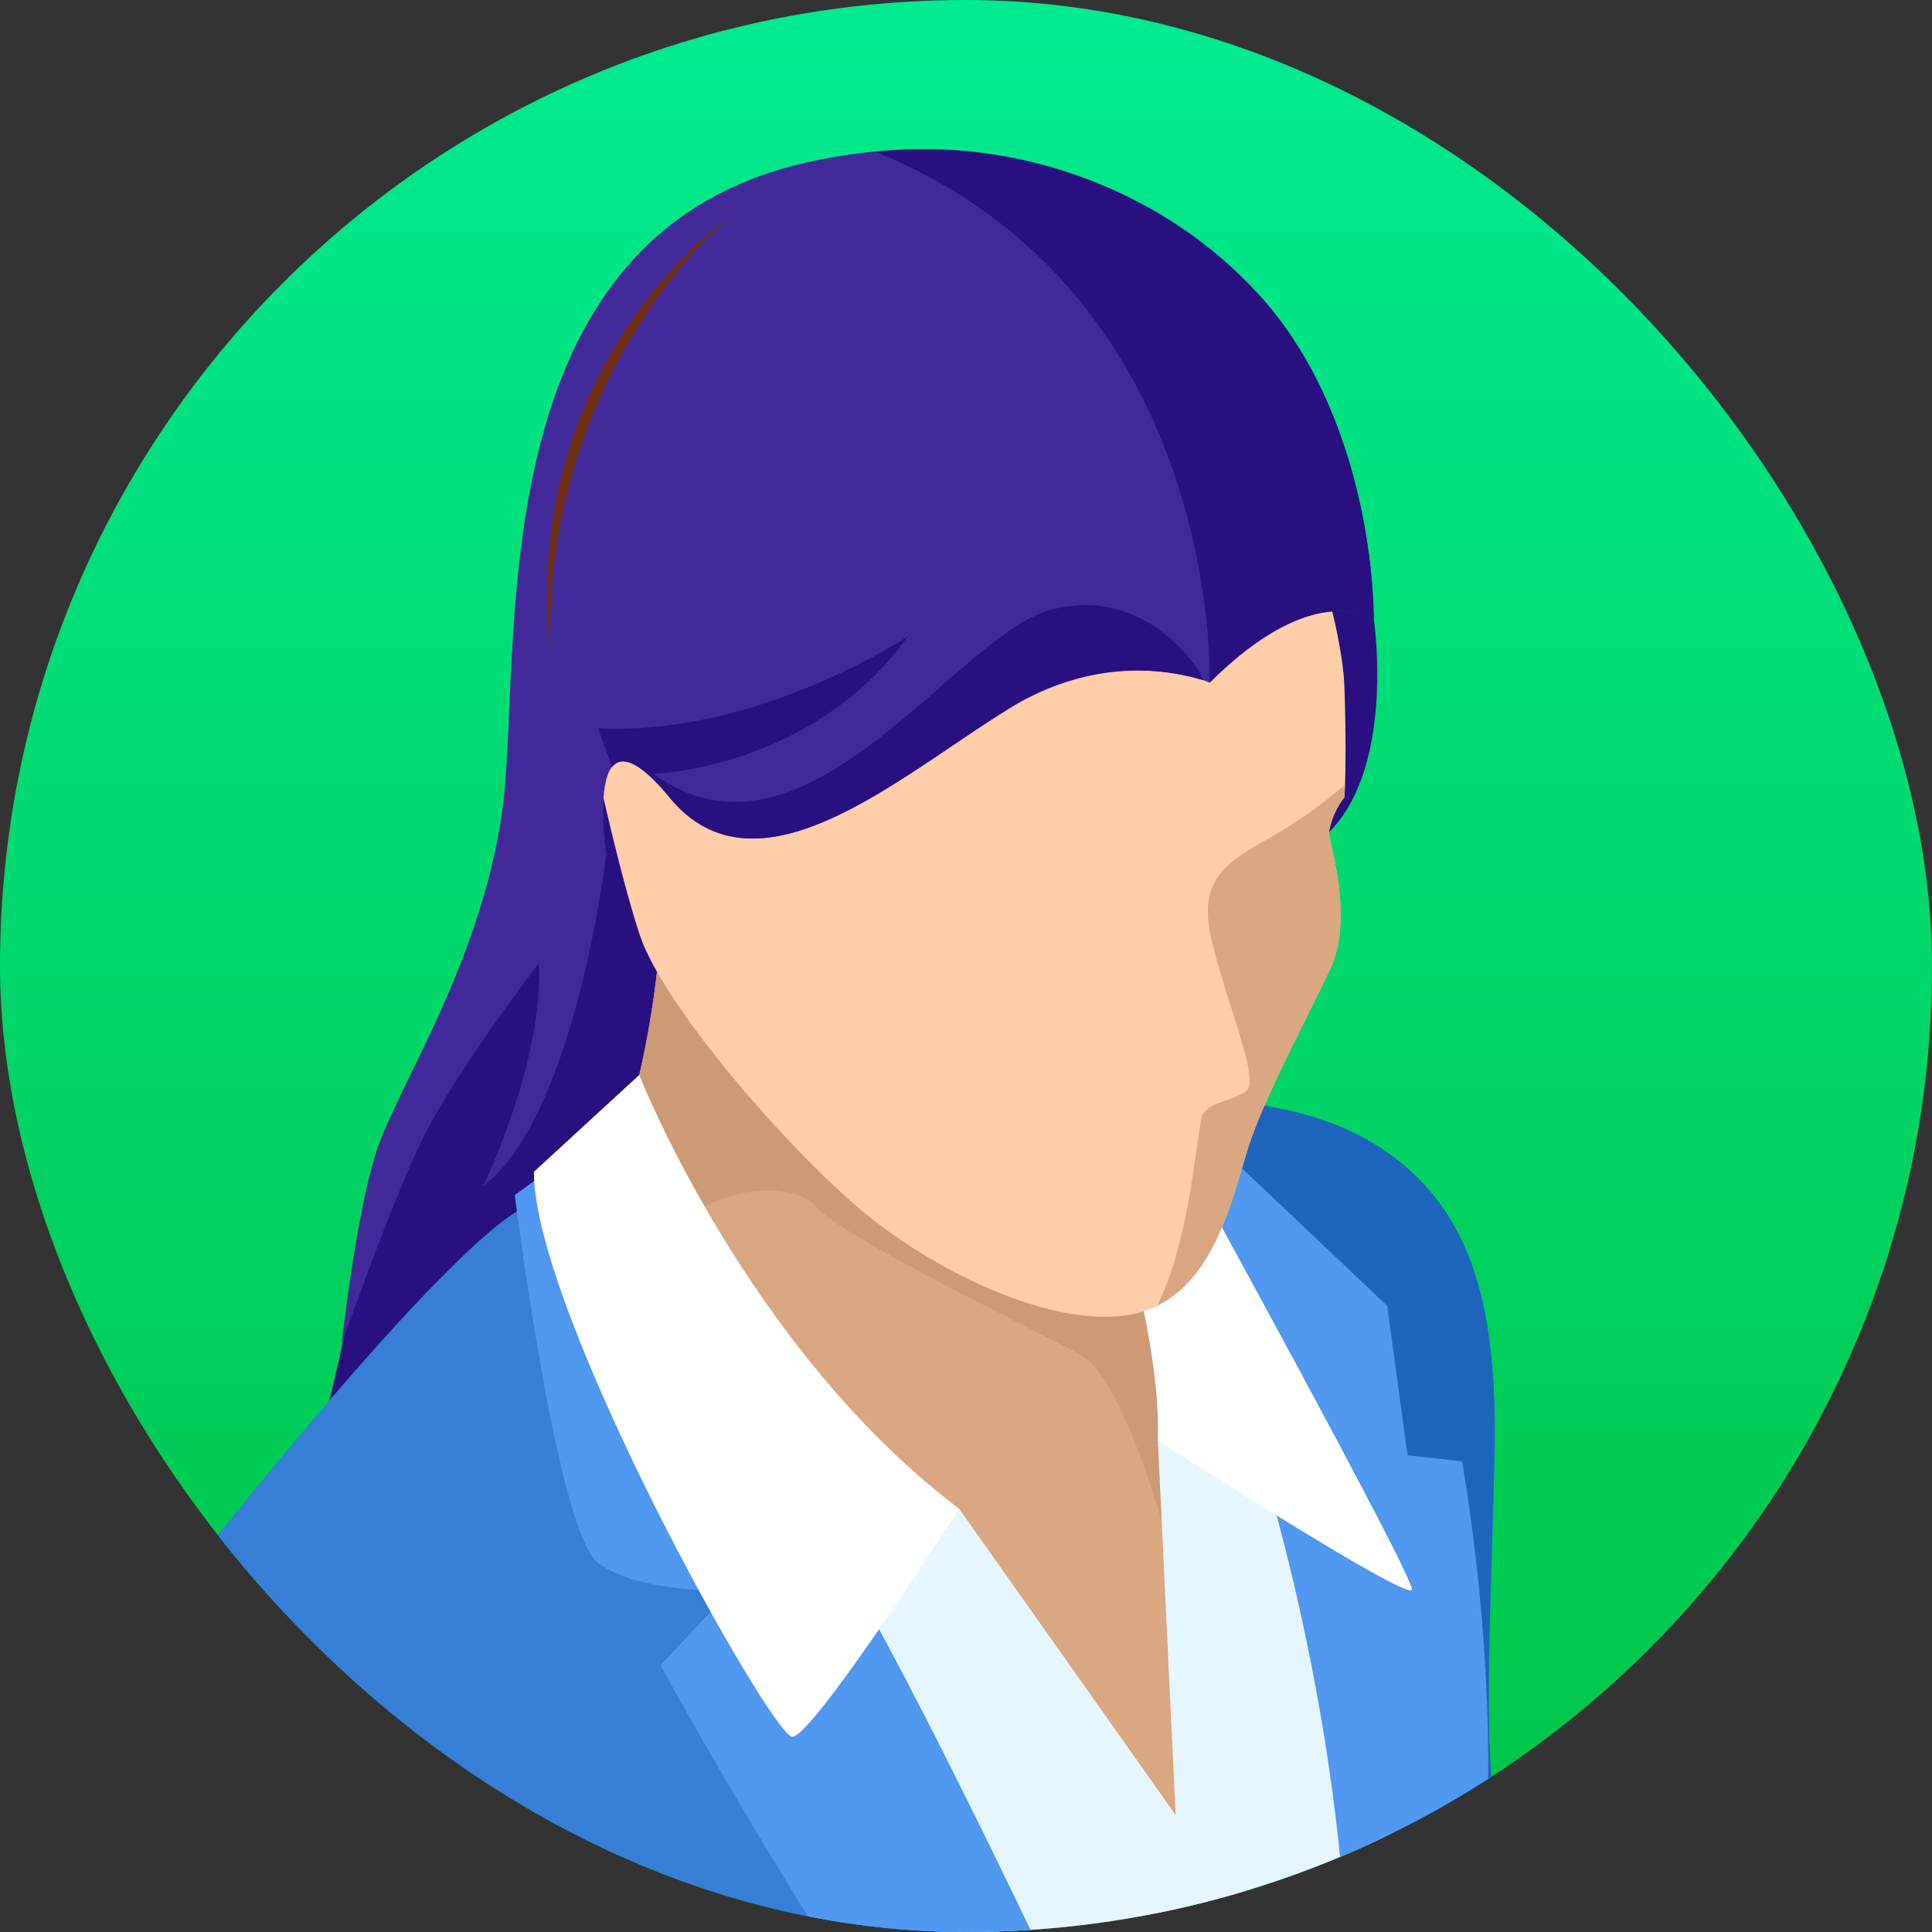
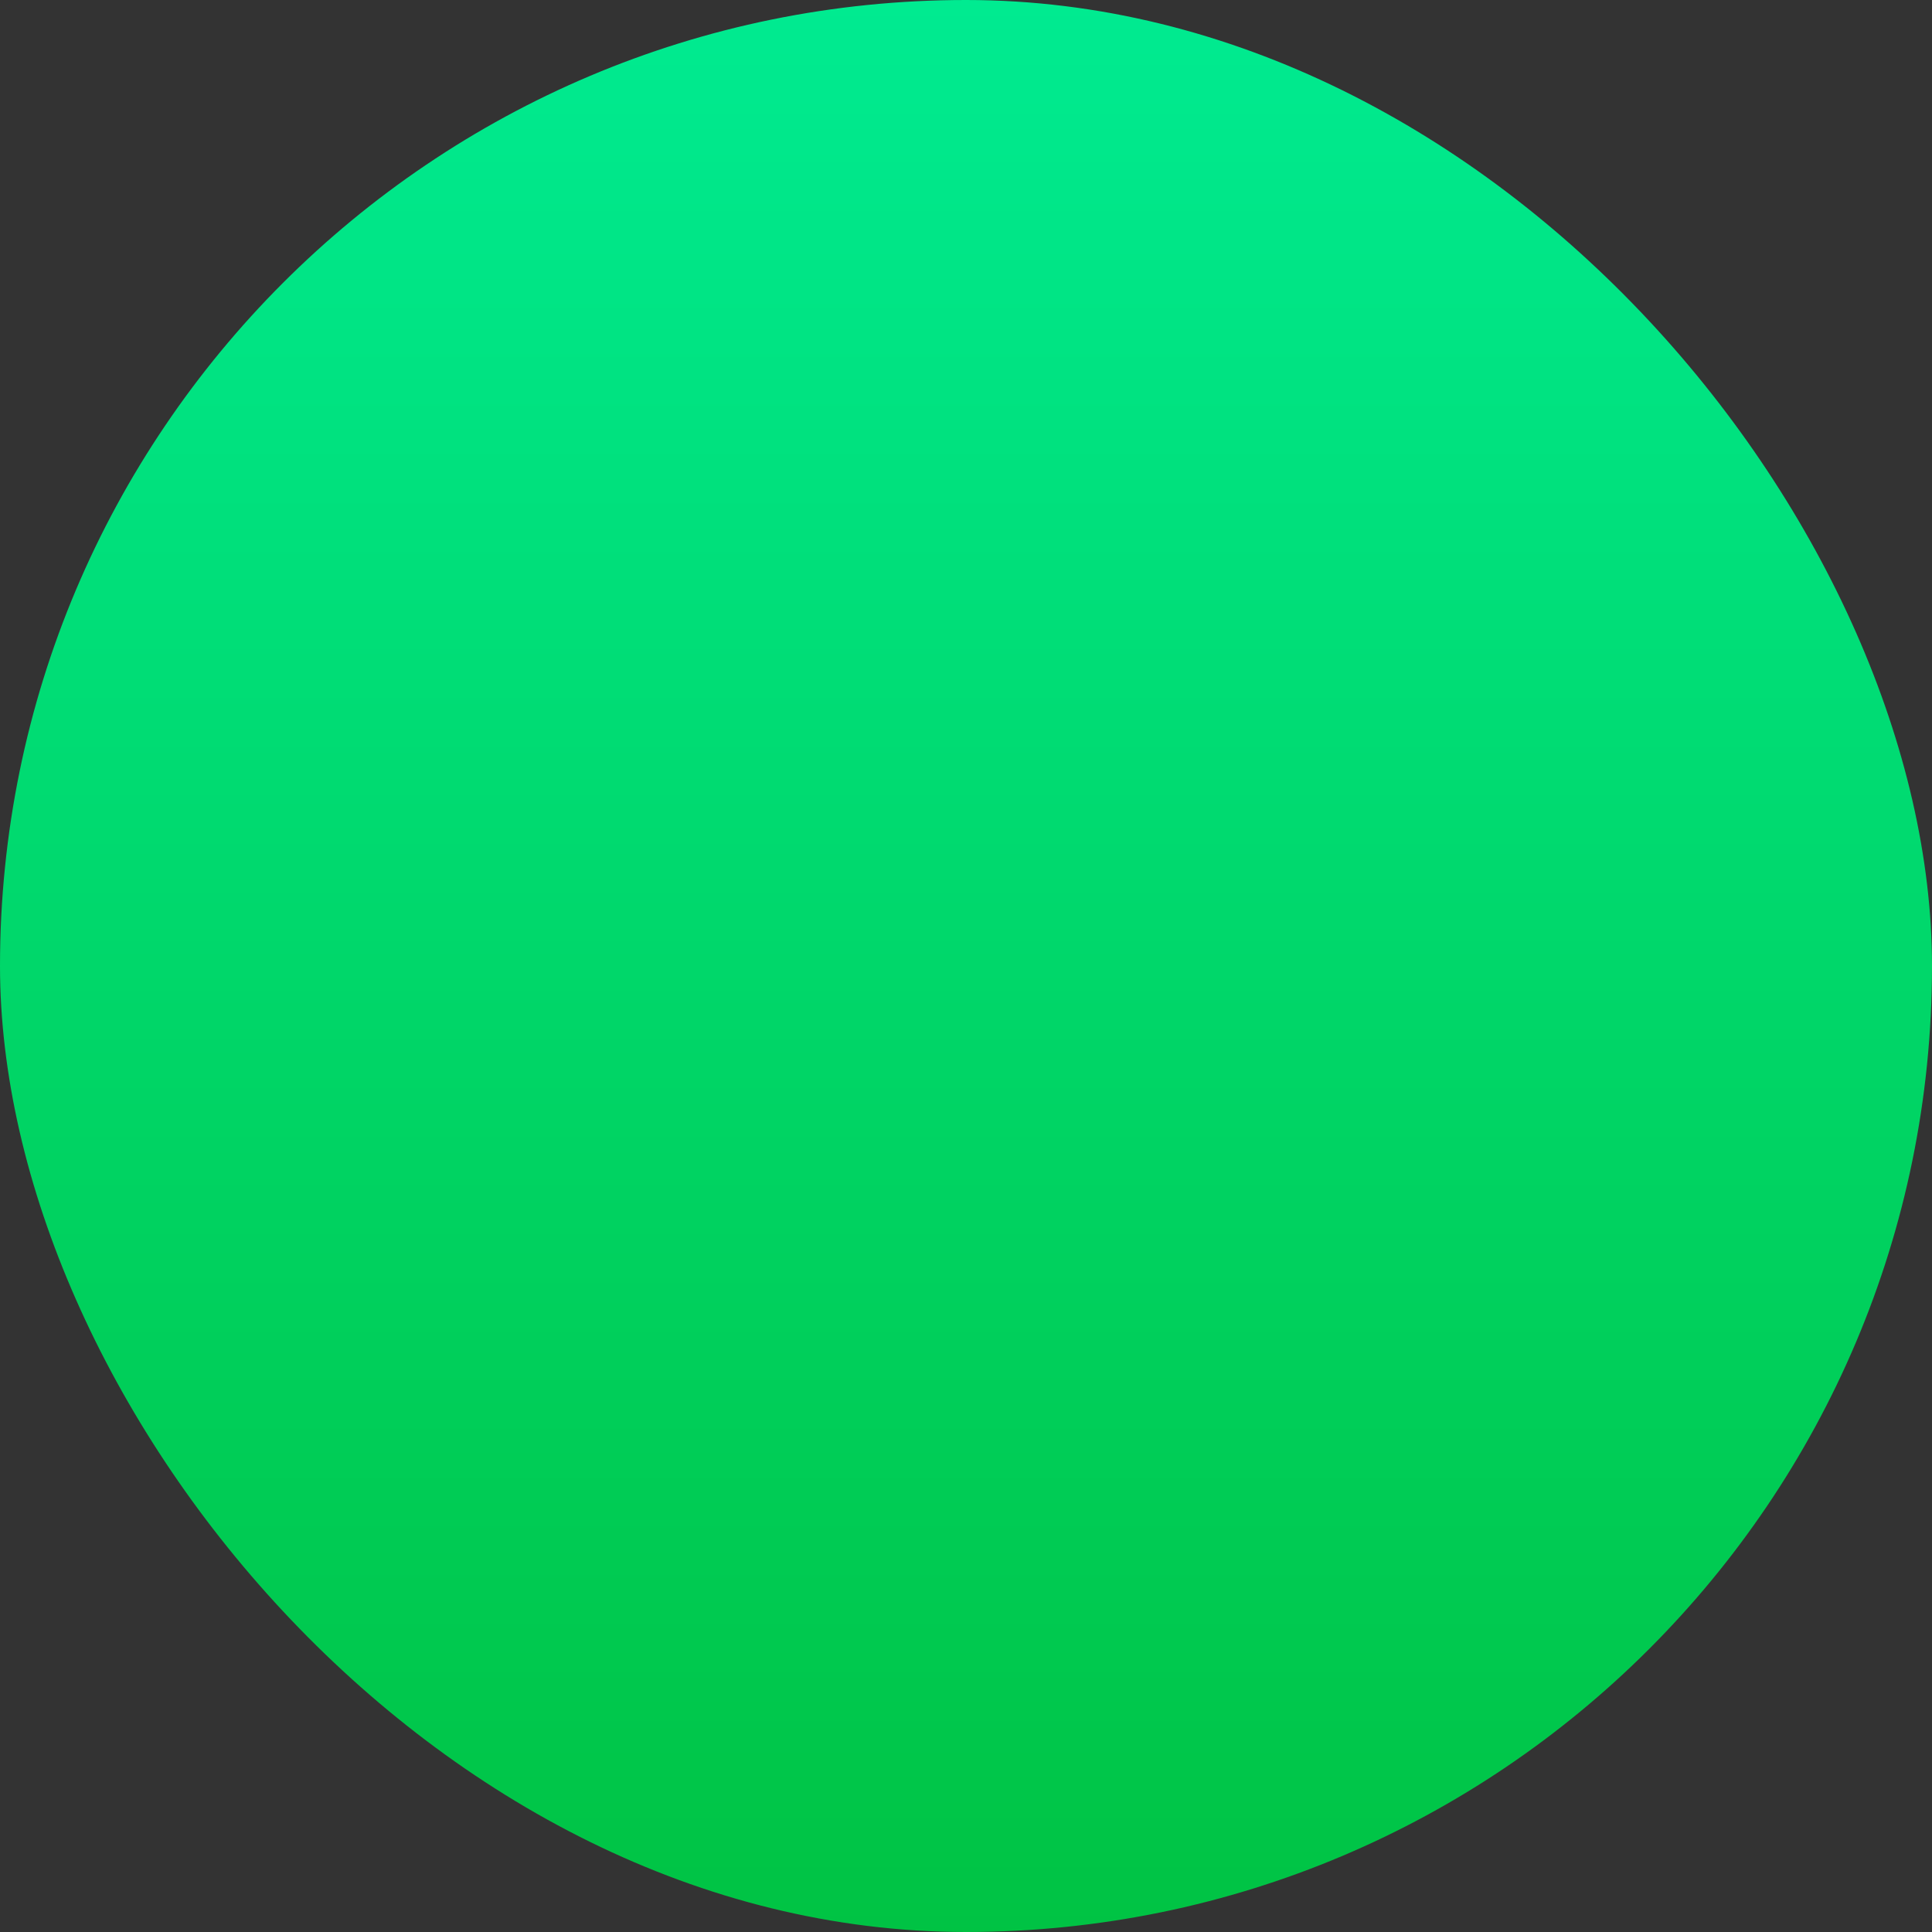
<svg xmlns="http://www.w3.org/2000/svg" width="120" height="120" viewBox="0 0 120 120">
  <rect x="0" y="0" width="120" height="120" fill="#333333" stroke="none" />
  <defs>
    <linearGradient id="linear-gradient" x1="0.5" x2="0.5" y2="1" gradientUnits="objectBoundingBox">
      <stop offset="0" stop-color="#58dfff" />
      <stop offset="1" stop-color="#41c5ff" />
    </linearGradient>
    <linearGradient id="linear-gradient-2" x1="0.5" x2="0.5" y2="1" gradientUnits="objectBoundingBox">
      <stop offset="0" stop-color="#00eb91" />
      <stop offset="1" stop-color="#00c343" />
    </linearGradient>
    <clipPath id="clip-path">
-       <rect id="長方形_42564" data-name="長方形 42564" width="120" height="120" rx="60" transform="translate(160 10042)" fill="url(#linear-gradient)" />
-     </clipPath>
+       </clipPath>
  </defs>
  <g id="グループ_280047" data-name="グループ 280047" transform="translate(-160 -9679)">
    <rect id="長方形_42561" data-name="長方形 42561" width="120" height="120" rx="60" transform="translate(160 9679)" fill="url(#linear-gradient-2)" />
    <g id="マスクグループ_33" data-name="マスクグループ 33" transform="translate(0 -363)" clip-path="url(#clip-path)">
      <g id="グループ_279604" data-name="グループ 279604" transform="translate(-188 13)">
        <path id="パス_53474" data-name="パス 53474" d="M142.107,27.834l3.237,5.281s1.353,9.05-2.792,13.2S98.313,81.175,98.313,81.175,85.806,87.1,85.6,86.972s-6.352-.54-6.352-.54,1.106-4.091,2.124-8.738A92.569,92.569,0,0,1,88.2,57.4c4.367-9.625,8.873-16.129,9.216-16.019s44.694-13.551,44.694-13.551" transform="translate(287.989 10034.383)" fill="#281080" />
        <path id="パス_53475" data-name="パス 53475" d="M122.483,51.429s2.523,16.441,3.18,25.853,4.171,23.863-1.49,24.79-30.457-30.62-33.5-37.117-1.5-15.937-1.5-15.937A58.363,58.363,0,0,0,90.536,39.5c0-3.45,31.947,11.926,31.947,11.926" transform="translate(298.54 10046.744)" fill="#d9a782" />
        <path id="パス_53476" data-name="パス 53476" d="M90.536,39.5c0-3.45,31.947,11.926,31.947,11.926s1.53,9.956,2.516,18.809l-3.385,6.5s-2.5-8.868-4.946-10.266-14.8-7.262-16.548-9.288-8.744-.967-9.558,3.579a1.331,1.331,0,0,1-1,1,36.4,36.4,0,0,1-.4-12.742A58.365,58.365,0,0,0,90.536,39.5" transform="translate(298.542 10046.744)" fill="#cc9a75" />
        <path id="パス_53477" data-name="パス 53477" d="M100.023,57.414l5.551,1.357,13.45,19.022-1.106-23.271,11.172,2.891s4.582,20.837,3.878,33.732-4.238,25.456-7.13,28.346c0,0-8.765-9.7-18.569-28.253S91.894,60.224,91.894,60.224Z" transform="translate(301.998 10063.94)" fill="#e6f6ff" />
        <path id="パス_53478" data-name="パス 53478" d="M153.572,94.468s1.13,4.658.664,5.85.333,2.8-.664,4.255a26.748,26.748,0,0,1-6.453,6.649,11.1,11.1,0,0,1-7.446,2.107c-2.588-.177-7.576-.177-7.844-1.642s1.93-4.655,2.9-5.616,1.76-8.344,1.76-8.344-23.933-3.924-26.4-5.855,8.98-14.048,8.98-14.048l3.756-2.75s16.586,10.287,22.306,11.747,8.445,7.646,8.445,7.646" transform="translate(321.762 10086.699)" fill="#ffcda8" />
        <path id="パス_53479" data-name="パス 53479" d="M112.1,80.361c7.553,2.23,25.753,7.1,25.753,7.1l8.4,7.473s1.132,3.323,1.33,3.125.666,1.6,3.454,1.328A19.022,19.022,0,0,0,153.368,99a26.306,26.306,0,0,1-6.251,6.365,11.1,11.1,0,0,1-7.446,2.108c-2.588-.177-7.579-.177-7.844-1.642s1.93-4.655,2.9-5.616,1.758-8.344,1.758-8.344-23.931-3.924-26.4-5.855c-.963-.757.219-3.1,2.017-5.659" transform="translate(321.763 10092.554)" fill="#d9a782" />
        <path id="パス_53480" data-name="パス 53480" d="M121.982,74.706,141.31,86.1l-8.885,12.58-21.041-4.055Z" transform="translate(323.582 10086.293)" fill="#1b282c" />
        <path id="パス_53481" data-name="パス 53481" d="M115.334,235.231s.445,10.643-5.553,10.643-8.089-3.6-9.739-11.844-4.8-19.267-4.873-25.265a15.674,15.674,0,0,1,3.52-9.968s-7.869-1.423-10.868,4.2,1.427,15.294,1.427,15.294-.44,9.37-2.468,13.564l1.343.6,1.5-.6,2.4-8.7s3.52,4.727,3.825,9.6-.826,14.843,2.548,19.117a29.872,29.872,0,0,0,14.24,9.368c5.4,1.65,13.039,4.426,15.587,2.7s-1.64-7.874-3.821-12.3-7.083-14.428-9.066-16.413" transform="translate(296.332 10223.545)" fill="#2e383b" />
        <path id="パス_53482" data-name="パス 53482" d="M124.039,243.707c-.575,7.429-6.582,38.361-8.643,47.006s-2.993,19.477-3.433,25.262-1.583,17.745-1.547,20.434a26.6,26.6,0,0,0,1.747,7.713s.443,10.643-5.553,10.643-8.089-3.6-9.741-11.844-4.8-19.267-4.87-25.264a15.678,15.678,0,0,1,3.517-9.968c2.2-.953.327-7.338-.067-13.855s-6.647-35.9-5.713-45.208,8.9-22.47,10.234-26.2.263-19.132.934-21.408,2.655-5.985,2.788-12.9,6.917-52.394,14.363-67.553,21.935-25.4,27.391-17.553,6.116,36.3,4.919,48.137-13.56,43.619-14.358,46.407-11.966,31.785-11.966,31.785a102.346,102.346,0,0,1,0,14.36" transform="translate(299.503 10114.651)" fill="#9f9292" />
        <path id="パス_53483" data-name="パス 53483" d="M99.67,306.314c.529-7.4-2.731-35.48-.036-49.043s6.278-27.726,5.684-32.712c-.365-3.054-4.544-9.168-7.728-13.454-.017-4.577-.114-8.95.219-10.082.658-2.278,2.656-5.985,2.788-12.9s6.915-52.392,14.363-67.553,21.935-25.4,27.391-17.553,6.116,36.3,4.919,48.139-13.56,43.617-14.358,46.407-11.966,31.783-11.966,31.783a102.341,102.341,0,0,1,0,14.36c-.577,7.429-6.582,38.361-8.643,47.006s-2.993,19.479-3.435,25.262-1.581,17.745-1.545,20.434a26.59,26.59,0,0,0,1.745,7.713s.445,10.645-5.551,10.645-8.089-3.6-9.741-11.846c-.386-1.914-.849-3.983-1.34-6.105,1.671-12.186,6.837-25.043,7.235-30.5" transform="translate(302.596 10114.651)" fill="#8d8081" />
        <path id="パス_53484" data-name="パス 53484" d="M135.954,234.072s2.925,5.02-2.921,6.074-12.523,2.394-15.741-5.4-5.475-19.871-6.3-24.816.674-9.446,1.724-10.192l-.3-1.5s-7.054-1.5-9.827,4.272.759,14.246.759,14.246-.634,10.567-1.821,12.816l.8.794.685-.681,2.885-7.311a155.99,155.99,0,0,1,6.447,15.669c1.949,6.221,3.747,13.943,9.591,16.192s23.768,8.1,26.316,6.523.451-6.449-2.849-12.07-9.446-14.615-9.446-14.615" transform="translate(312.666 10222.909)" fill="#2e383b" />
-         <path id="パス_53485" data-name="パス 53485" d="M96.217,113.711c8.637,0,26.327,9.045,31.912,16.757s18.618,43.347,24.2,54.253,15.161,30.318,15.292,41.754-7.446,19.547-10.11,30.451-1.994,36.3,0,45.876.5,13.823.666,17.016a15.606,15.606,0,0,0,3.208,7.789c.4.767,2.322,5-2.986,5.956-5.848,1.047-12.521,2.392-15.741-5.4s-5.473-19.871-6.3-24.816.674-9.446,1.724-10.194l-.282-1.4c.485-.86,1.631-.788-5.551-19s-3.589-28.723-.135-35.24,7.317-7.581,7.587-10.634-25-35.507-36.837-50.8-21.673-39.229-23.935-48,8.645-14.363,17.29-14.363" transform="translate(287.303 10129.486)" fill="#9f9292" />
        <path id="パス_53486" data-name="パス 53486" d="M113.911,242.475c1.024-7.182-1.429-37.9,1.766-54.253s14.162-15.161,16.131-15.36c.753-.074,2.327-1.288,3.994-3-1.768,8.7-7.351,15.827-9.557,24.877-2.655,10.9-1.994,36.3,0,45.876s.5,13.823.666,17.016a15.608,15.608,0,0,0,3.208,7.789c.4.767,2.322,5-2.986,5.956-5.848,1.047-12.521,2.392-15.741-5.4a97.808,97.808,0,0,1-4.533-15.642c2.531-4.19,6.171-1.7,7.054-7.859" transform="translate(318.568 10191.678)" fill="#8d8081" />
        <path id="パス_53487" data-name="パス 53487" d="M83,115.73c1.844,10.934,6.7,31.014,18.843,48.866,17.781,26.131,44.306,56.649,43.307,62.236-.856,4.792-2.251.67-5.869-.8a3.7,3.7,0,0,0,.422-1.391c.268-3.062-25-35.5-36.835-50.8s-21.675-39.229-23.935-48c-1.081-4.179.835-7.635,4.068-10.108" transform="translate(287.303 10131.729)" fill="#8d8081" />
        <path id="パス_53488" data-name="パス 53488" d="M156.829,99.413s6.6,16.948,6.8,29.688,1.05,18.776-2.588,34.108-8.55,28.268-8.419,31.433,2.847,12.1,2.847,12.1-10.025,6.173-17.317,10.8c-12.5,7.941-19.591-.662-25.267-.951a104.532,104.532,0,0,0-5.593-14.754c-3.02-5.96-22.5-35.572-26.2-48.626s-2.74-24.594-.569-30.837,76.31-22.961,76.31-22.961" transform="translate(287.274 10113.654)" fill="#1c64bc" />
        <path id="パス_53489" data-name="パス 53489" d="M156.829,99.413s6.6,16.948,6.8,29.688,1.05,18.776-2.588,34.108-8.55,28.268-8.419,31.433c.011.259.04.563.084.9a9.334,9.334,0,0,1-.748-1.566c-1.888-5.25-6.409-37.109-9.022-40.063s-7.661-.7-14.624.87S99.76,160,95.758,161.049s-3.53,1.8-.868,10.27c2.757,8.769,9.21,23,28.342,48.906-4.171-1.17-7.45-3.486-10.346-3.633a104.532,104.532,0,0,0-5.593-14.754c-3.02-5.96-22.5-35.572-26.2-48.626s-2.74-24.594-.569-30.837,76.31-22.961,76.31-22.961" transform="translate(287.274 10113.654)" fill="#034ba3" />
-         <path id="パス_53490" data-name="パス 53490" d="M139.012,193.279s-1.541,16.835-10.491,19.663-33.225,7.3-47.6,1.178c0,0-1.357-21.292,2.065-31.964,3.014-9.406,11.6-22.462,9.241-32.118S75.646,73.854,75.646,73.854s15.96-20.367,21.012-22.763c0,0,10.689,9.7,13.286,16.008s12.879,27.292,17,36.656,16.889,26.837,16.889,26.837,6.822-24.51,6.552-31.621-1.461-30.457-1.461-30.457S142.643,56.64,141,54.428s-4.763-9.844-4.763-9.844,7.97-.864,13.684,2.988,7.106,10.164,6.9,19.2-.691,16.8.023,21.779,5.494,13.947,5.494,20.388-.995,10.228-6.912,15.874-5.446,11.092-5.446,13.815,9.572,16.27,12.358,24.769,5.383,21.385,5.25,31.756c0,0-7.9,6.12-15.425,9.041-4.913,1.912-10.5,2.381-13.155-10.91" transform="translate(284.002 10052.843)" fill="#367ed6" />
+         <path id="パス_53490" data-name="パス 53490" d="M139.012,193.279s-1.541,16.835-10.491,19.663-33.225,7.3-47.6,1.178c0,0-1.357-21.292,2.065-31.964,3.014-9.406,11.6-22.462,9.241-32.118S75.646,73.854,75.646,73.854s15.96-20.367,21.012-22.763c0,0,10.689,9.7,13.286,16.008s12.879,27.292,17,36.656,16.889,26.837,16.889,26.837,6.822-24.51,6.552-31.621-1.461-30.457-1.461-30.457s-4.763-9.844-4.763-9.844,7.97-.864,13.684,2.988,7.106,10.164,6.9,19.2-.691,16.8.023,21.779,5.494,13.947,5.494,20.388-.995,10.228-6.912,15.874-5.446,11.092-5.446,13.815,9.572,16.27,12.358,24.769,5.383,21.385,5.25,31.756c0,0-7.9,6.12-15.425,9.041-4.913,1.912-10.5,2.381-13.155-10.91" transform="translate(284.002 10052.843)" fill="#367ed6" />
        <path id="パス_53491" data-name="パス 53491" d="M106.4,176.86c-11.435,2.721-7.452,6.057-12.584,17.756-2.754,6.268-1.93,15.364-.569,22.46a43.6,43.6,0,0,1-14.476-2.955s-1.357-21.292,2.065-31.964c3.014-9.406,11.6-22.462,9.241-32.118-1.534-6.282-8.089-36.622-12.481-57.067C85.01,86.369,91.99,82.78,96,87.163c11.675,12.748,17.041,57.126,17.041,57.126l28.084-8a33.985,33.985,0,0,0,.546-5.7s6.82-24.51,6.552-31.621-1.46-30.457-1.46-30.457-6.28-11.876-7.922-14.089-4.763-9.844-4.763-9.844,7.971-.864,13.684,2.988,7.106,10.164,6.9,19.2-.691,16.8.023,21.779,5.492,13.947,5.492,20.39-.993,10.226-6.911,15.872-5.446,11.092-5.446,13.815,9.572,16.27,12.356,24.769,5.385,21.385,5.25,31.756c0,0-7.9,6.12-15.423,9.041-4.913,1.912-10.5,2.381-13.155-10.91,0,0,1.031-15.914,1.4-27.8-7.01,2.873-23.079,9.294-31.855,11.38" transform="translate(286.161 10052.843)" fill="#1d65bd" />
        <path id="パス_53492" data-name="パス 53492" d="M85.29,48.974S87.9,69.889,90.466,71.823s8.23,1.7,8.23,1.7L94.34,78.18s23.532,43.372,38.812,51c0,0-16.472-37.665-26.561-55.657S89.667,45.779,89.667,45.779Z" transform="translate(294.683 10054.255)" fill="#5098f0" />
        <path id="パス_53493" data-name="パス 53493" d="M104.165,49.6s20.5,41.416,8.082,81.4c0,0,18-21.275,10.978-63.671l-3.385-.377-1.269-9.286L104.283,44.135Z" transform="translate(315.588 10052.438)" fill="#5098f0" />
        <path id="パス_53494" data-name="パス 53494" d="M102.777,47.122s3.324,9.648,3.087,16.247c0,0,15.7,10.126,15.785,9.26s-13.772-26.093-13.772-26.093Z" transform="translate(314.049 10055.098)" fill="#fff" />
        <path id="パス_53495" data-name="パス 53495" d="M92.4,43.753S99.021,60.67,112.264,70.7c0,0-9.064,14.16-10.356,14.16S85.853,58.516,85.853,49.774Z" transform="translate(295.306 10052.013)" fill="#fff" />
        <path id="パス_53496" data-name="パス 53496" d="M128.91,82.5s-4.649.082-3.576-1.25,6.424-2.8,6.424-2.8-.976-.48-.725-1.363a4.728,4.728,0,0,0,.86-.025c3.456-.4,5.119-1.132,6.776-.335a1.8,1.8,0,0,1,.828,2.795c-.423.466-8.936,4.122-8.936,4.122l-2.592.6-.455-.12c.864-1,1.4-1.627,1.4-1.627" transform="translate(338.852 10088.142)" fill="#d88f69" />
-         <path id="パス_53497" data-name="パス 53497" d="M98.815,19.314c5.277-2.7,20.074-2.921,26.586,5.454s9.686,19.376,9.836,23.878,0,6.776,0,6.776a4.87,4.87,0,0,0-.965,2.175c.055.809,1.568,5.359.055,8.548s-3.846,7.53-4.91,10.565-2.07,9.41-6.925,10.723-12.894-2.527-17.7-6.727S92.9,68.214,91.483,64.018s-4.951-18.763-4.752-26.15,5.555-15.212,12.084-18.554" transform="translate(296.27 10023.095)" fill="#ffcda8" />
        <path id="パス_53498" data-name="パス 53498" d="M104.221,67.557c2.156-4.274,2.462-11.157,2.83-11.857.457-.86,2.074-.86,2.78-1.568s-1.364-5.614-2.221-9.254.658-4.755,3.692-6.424A29.61,29.61,0,0,0,115.89,35.2c-.019.512-.034.778-.034.778a4.846,4.846,0,0,0-.965,2.175c.055.809,1.568,5.359.055,8.548s-3.846,7.53-4.91,10.565c-.972,2.788-1.918,8.373-5.815,10.291" transform="translate(315.65 10042.542)" fill="#d9a782" />
        <path id="パス_53499" data-name="パス 53499" d="M134.108,49.593s-5.741-2.512-12.5,1.64S106.045,63.38,100.568,56.74s-3.937,3.5-3.937,3.5-1.916,16.306-7.654,20.637c0,0,3.829-7.905,3.444-13.831,0,0-5.355,6.948-7.391,11.286s-4.845,12.363-4.845,12.363.891-8.032,2.169-11.983,6.371-11.471,7.777-20.9-1.918-35.44,18.478-40.413c11.619-2.828,22.569,1.125,28.965,8.569,4.839,5.621,6.617,13.7,6.731,19.735,0,0-3.591-2.7-10.2,3.9" transform="translate(289.028 10021.802)" fill="#412999" />
        <path id="パス_53500" data-name="パス 53500" d="M107,31.839c-5.992,8.285-15.808,8.542-15.808,8.542,9.437,6.881,18.742-8.668,24.731-10.2s9.2,3.924,9.2,3.924l.188.459a14.476,14.476,0,0,0-12.076,1.791C106.484,40.507,97.67,48.5,92.193,41.862c-1.952-2.365-3.007-2.592-3.57-1.911l-.877-2.392c9.947.487,19.252-5.72,19.252-5.72" transform="translate(297.402 10036.679)" fill="#281080" />
        <path id="パス_53501" data-name="パス 53501" d="M95.919,16.609a28.426,28.426,0,0,1,24.23,9.347c4.839,5.621,6.617,13.7,6.731,19.735,0,0-3.591-2.7-10.2,3.9,0,0,.847-24.194-20.763-32.978" transform="translate(306.454 10021.812)" fill="#281080" />
        <path id="パス_53502" data-name="パス 53502" d="M97.633,18.437a22.245,22.245,0,0,0-3.5,3.165,29.673,29.673,0,0,0-7.863,19.13,34.536,34.536,0,0,0,.154,4.712,42.3,42.3,0,0,1,.185-4.748,35.447,35.447,0,0,1,7.739-18.83,25.6,25.6,0,0,1,3.283-3.429" transform="translate(295.746 10023.979)" fill="#6d2d10" />
        <path id="パス_53503" data-name="パス 53503" d="M128.91,83.744s-4.649.082-3.576-1.25,6.424-2.8,6.424-2.8-1.165-.563-.651-1.593,5.119-2.757,6.244-2.843,5.42,3.144,6.242,4.242-.179,5.056-1.035,6.734c-.75,1.46-2.082,4.314-3.4,6.447l-13.1-5.621c1.68-1.943,2.851-3.319,2.851-3.319" transform="translate(338.852 10086.905)" fill="#d9a782" />
        <path id="パス_53504" data-name="パス 53504" d="M124.962,83.528l-3.03-6.249-24.47,42.085,53.914-10.955L170.72,86.293l10.095-17.355Z" transform="translate(308.163 10079.907)" fill="#29425b" />
        <path id="パス_53505" data-name="パス 53505" d="M167.956,70.517,112.1,85.107l-3.031-6.247,56.85-11.349Z" transform="translate(321.022 10078.325)" fill="#7790a9" />
        <path id="パス_53506" data-name="パス 53506" d="M167.192,69.937,111.921,84.3l-2.413-5.351,56.133-11.294Z" transform="translate(321.504 10078.485)" fill="#d4dbdf" />
        <path id="パス_53507" data-name="パス 53507" d="M101.382,110.424c4.441-2.28,16.533-5.766,24.883-7.574s29.528-8.223,31.378-9.473c1.281-.866,7.648-8.133,11.435-12.516l13.1,5.623c-.2.327-.4.634-.6.913a67.963,67.963,0,0,1-11.321,10.936,158.612,158.612,0,0,1-20.784,11.88c-6.851,3.227-25.791,11.922-34.31,15.366s-16.017,6.544-20.274,7.275-7.361-.516-8.483-3.789,10.546-16.358,14.978-18.639" transform="translate(295.834 10093.106)" fill="#f2a983" />
        <path id="パス_53508" data-name="パス 53508" d="M115.157,128.661c-8.52,3.444-16.013,6.544-20.274,7.275s-7.359-.514-8.478-3.787c-.354-1.031.563-3.037,2.122-5.374,9.205,2.32,35.869-6.211,44.835-9.827a261.14,261.14,0,0,0,25.4-12.3c4.715-2.662,10.512-7.5,11.842-9.138s.185-8.481,1.113-10.411,3.528-1.726,4.723-1.661,5.252,2.261,7.376,0a21.155,21.155,0,0,0,3.094-5.364,14.8,14.8,0,0,1-1.328,5.047,69.956,69.956,0,0,1-4,7.359,67.647,67.647,0,0,1-11.323,10.936,158.327,158.327,0,0,1-20.782,11.88c-6.851,3.227-25.792,11.922-34.312,15.366" transform="translate(295.835 10090.017)" fill="#d9a782" />
        <path id="パス_53509" data-name="パス 53509" d="M118.215,87.792l2.841-1.172,6.306,12.438-3.4,2.006Z" transform="translate(331.148 10099.488)" fill="#fff" />
        <path id="パス_53510" data-name="パス 53510" d="M119.942,97.3c-.864-1.309,3.227-7.45,4.822-9.6s5.766-3.916,7.749-5.163,6.972-4.133,8.436-4.78,3.4-.773,4.135.213.383,2.759-2.2,4.177-8.053,4.478-8.266,5.726.257,7.231-1.678,9.429-11.066,2.925-13,0" transform="translate(332.93 10089.105)" fill="#ffcda8" />
        <path id="パス_53511" data-name="パス 53511" d="M97.461,114.979,121.934,72.9l3.028,6.247-19.979,34.308Z" transform="translate(308.162 10084.289)" fill="#435c75" />
        <path id="パス_53512" data-name="パス 53512" d="M167.28,121.033s4.946,8.7,6.946,14.476c0,0-60.312,25.8-65.494,26.738S97.3,159.89,95.649,150.7,77.28,90.976,76.1,84.263s-5.772-23.44,7.652-27.8,19.092,17.315,22.74,32.866,8.013,46.061,8.013,46.061Z" transform="translate(282.607 10065.462)" fill="#367ed6" />
        <path id="パス_53513" data-name="パス 53513" d="M98.96,113.555c6.6-.582,47.526-16.59,61.711-22.2.778,1.688,1.5,3.383,2.019,4.883,0,0-60.314,25.8-65.494,26.738-4.634.843-10.1-1.711-12.392-8.811,3.956.563,8.9-.145,14.156-.609" transform="translate(294.145 10104.728)" fill="#1d65bd" />
      </g>
    </g>
  </g>
</svg>